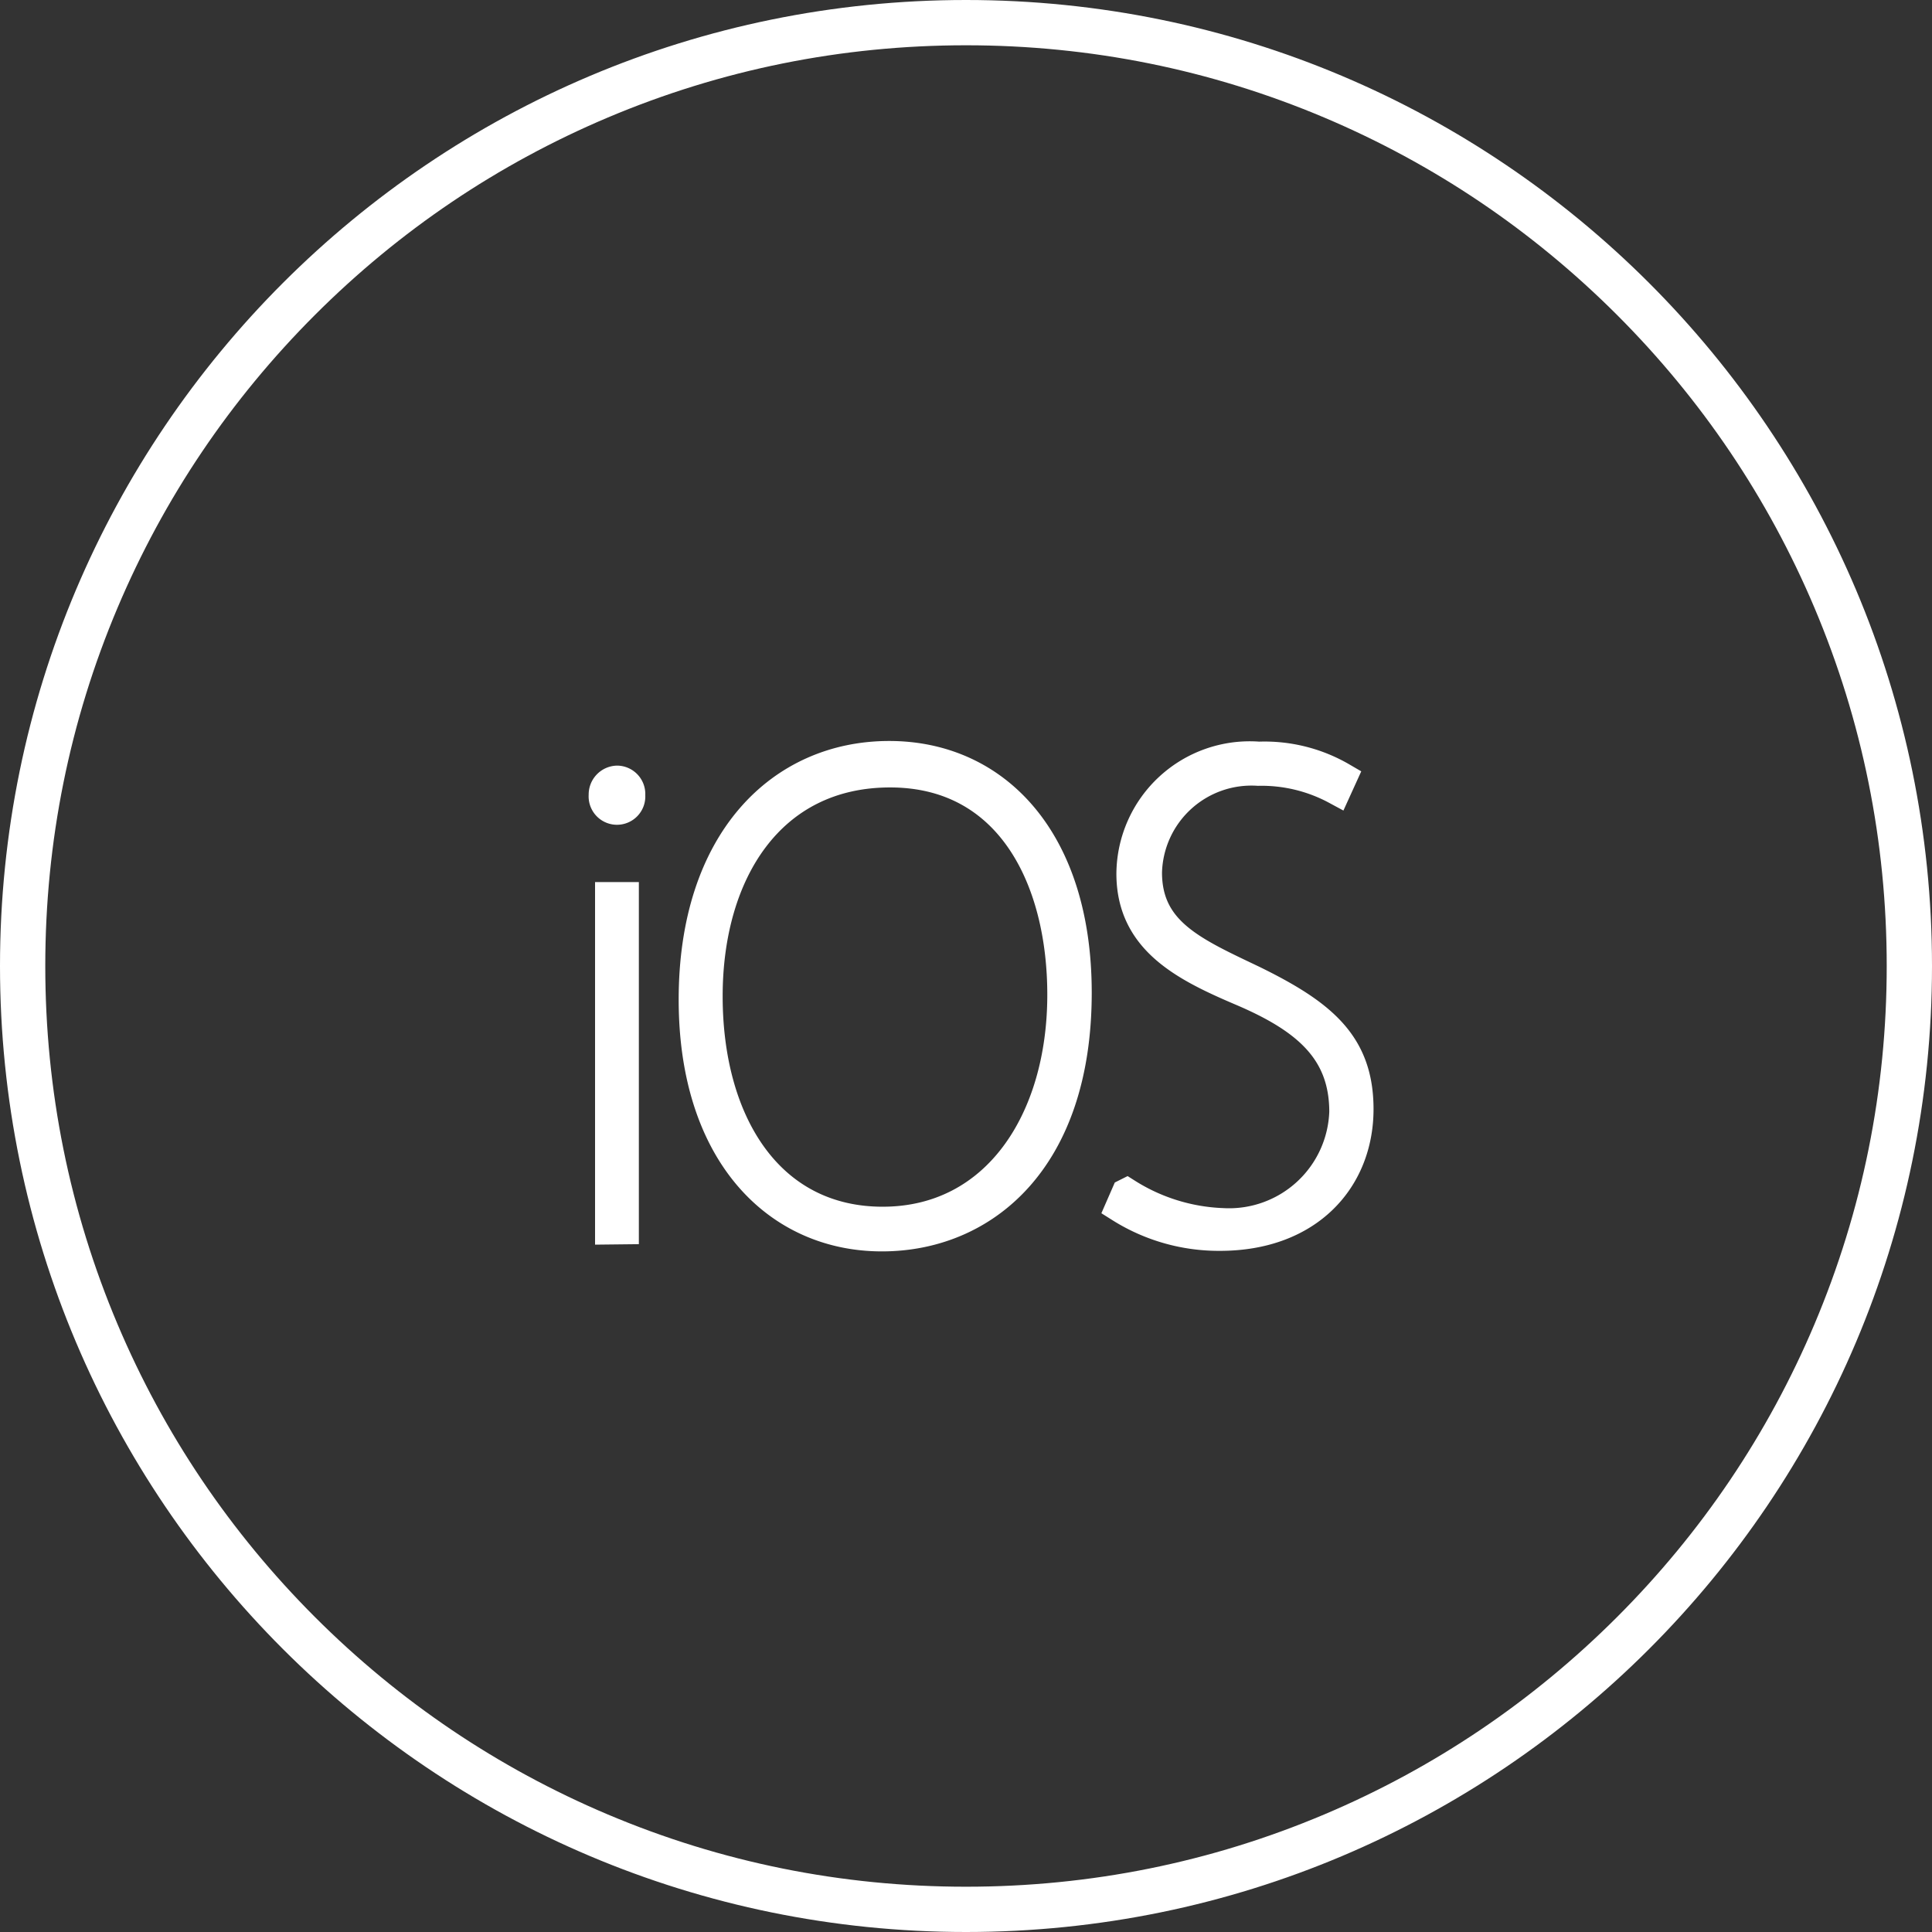
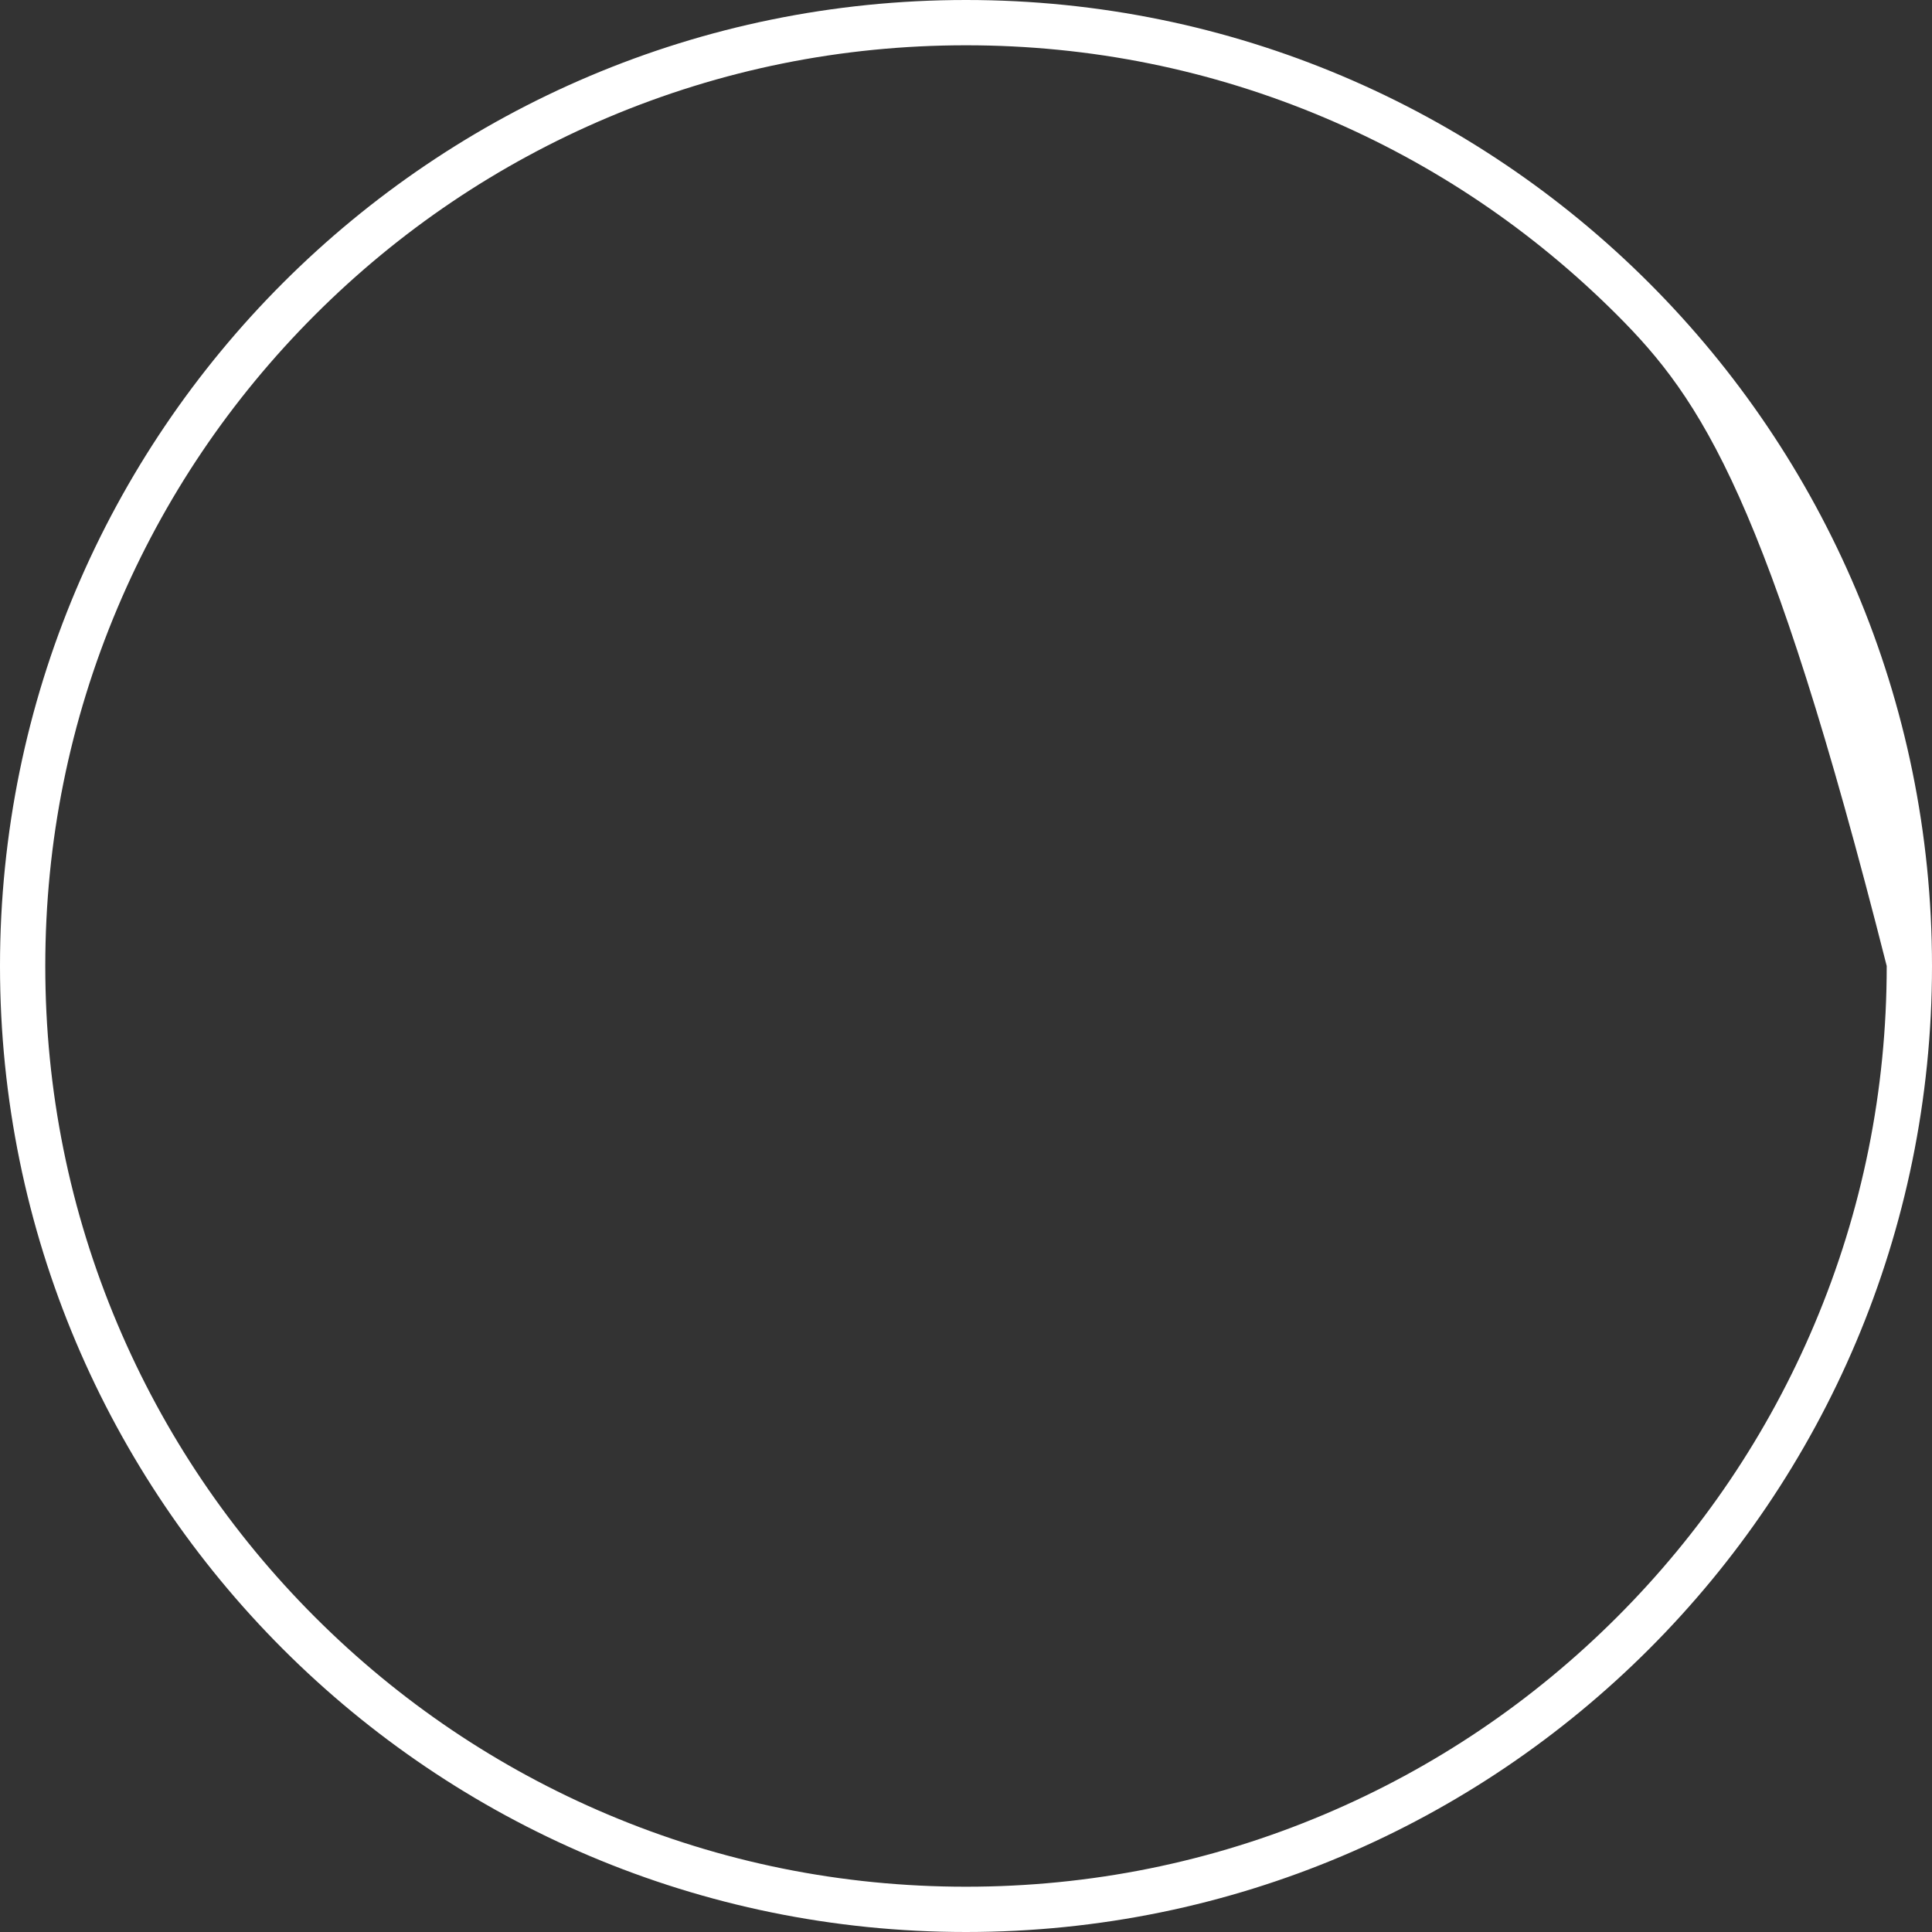
<svg xmlns="http://www.w3.org/2000/svg" width="64" height="64" viewBox="0 0 64 64">
  <rect x="0" y="0" width="64" height="64" fill="#333333" stroke="none" />
  <g id="_2" data-name="2" transform="translate(-112 -1407.006)">
    <g id="Path_24772" data-name="Path 24772" transform="translate(112 1407.006)" fill="none">
      <path d="M32,0A32,32,0,1,1,0,32,32,32,0,0,1,32,0Z" stroke="none" />
-       <path d="M 32 1.5 C 27.882 1.5 23.888 2.306 20.128 3.896 C 16.497 5.432 13.235 7.632 10.433 10.433 C 7.632 13.235 5.432 16.497 3.896 20.128 C 2.306 23.888 1.5 27.882 1.5 32 C 1.5 36.118 2.306 40.112 3.896 43.872 C 5.432 47.503 7.632 50.765 10.433 53.567 C 13.235 56.368 16.497 58.568 20.128 60.104 C 23.888 61.694 27.882 62.5 32 62.5 C 36.118 62.5 40.112 61.694 43.872 60.104 C 47.503 58.568 50.765 56.368 53.567 53.567 C 56.368 50.765 58.568 47.503 60.104 43.872 C 61.694 40.112 62.5 36.118 62.5 32 C 62.5 27.882 61.694 23.888 60.104 20.128 C 58.568 16.497 56.368 13.235 53.567 10.433 C 50.765 7.632 47.503 5.432 43.872 3.896 C 40.112 2.306 36.118 1.5 32 1.5 M 32 0 C 49.673 0 64 14.327 64 32 C 64 49.673 49.673 64 32 64 C 14.327 64 0 49.673 0 32 C 0 14.327 14.327 0 32 0 Z" stroke="none" fill="#fff" />
+       <path d="M 32 1.5 C 27.882 1.5 23.888 2.306 20.128 3.896 C 16.497 5.432 13.235 7.632 10.433 10.433 C 7.632 13.235 5.432 16.497 3.896 20.128 C 2.306 23.888 1.5 27.882 1.5 32 C 1.5 36.118 2.306 40.112 3.896 43.872 C 5.432 47.503 7.632 50.765 10.433 53.567 C 13.235 56.368 16.497 58.568 20.128 60.104 C 23.888 61.694 27.882 62.5 32 62.5 C 36.118 62.5 40.112 61.694 43.872 60.104 C 47.503 58.568 50.765 56.368 53.567 53.567 C 56.368 50.765 58.568 47.503 60.104 43.872 C 61.694 40.112 62.5 36.118 62.5 32 C 58.568 16.497 56.368 13.235 53.567 10.433 C 50.765 7.632 47.503 5.432 43.872 3.896 C 40.112 2.306 36.118 1.5 32 1.5 M 32 0 C 49.673 0 64 14.327 64 32 C 64 49.673 49.673 64 32 64 C 14.327 64 0 49.673 0 32 C 0 14.327 14.327 0 32 0 Z" stroke="none" fill="#fff" />
    </g>
    <g id="icon" transform="translate(17572 -11387.948)">
-       <path id="apple-ios" d="M1.15,1.821a.439.439,0,1,1-.874,0,.458.458,0,0,1,.443-.479.441.441,0,0,1,.431.479ZM.487,16.205V5.2H.938v11ZM15.94,8.365c0,5.548-3.08,8.069-6.451,8.069-3.444,0-6.232-2.728-6.232-7.84C3.257,3.346,6.143.526,9.732.526,13.248.526,15.94,3.3,15.94,8.365ZM3.714,8.48c0,4.206,2.039,7.474,5.8,7.474,3.784,0,5.954-3.368,5.954-7.522,0-3.852-1.739-7.367-5.707-7.367S3.714,4.375,3.714,8.48ZM17.6,15.013A6.383,6.383,0,0,0,20.781,16a3.822,3.822,0,0,0,4.028-3.687c0-2.037-1.263-3.1-3.407-4.013-1.919-.817-3.645-1.7-3.645-3.882A3.917,3.917,0,0,1,21.975.548a5.087,5.087,0,0,1,2.751.688l-.182.4a5.216,5.216,0,0,0-2.589-.625,3.465,3.465,0,0,0-3.687,3.369c0,1.973,1.529,2.633,3.5,3.573,2.292,1.123,3.507,2.113,3.507,4.268,0,2.315-1.65,4.195-4.585,4.195a6.111,6.111,0,0,1-3.3-.94l.2-.458Z" transform="translate(-17440.275 12819.474)" fill="#fff" stroke="#fff" stroke-width="1" />
-     </g>
+       </g>
  </g>
</svg>